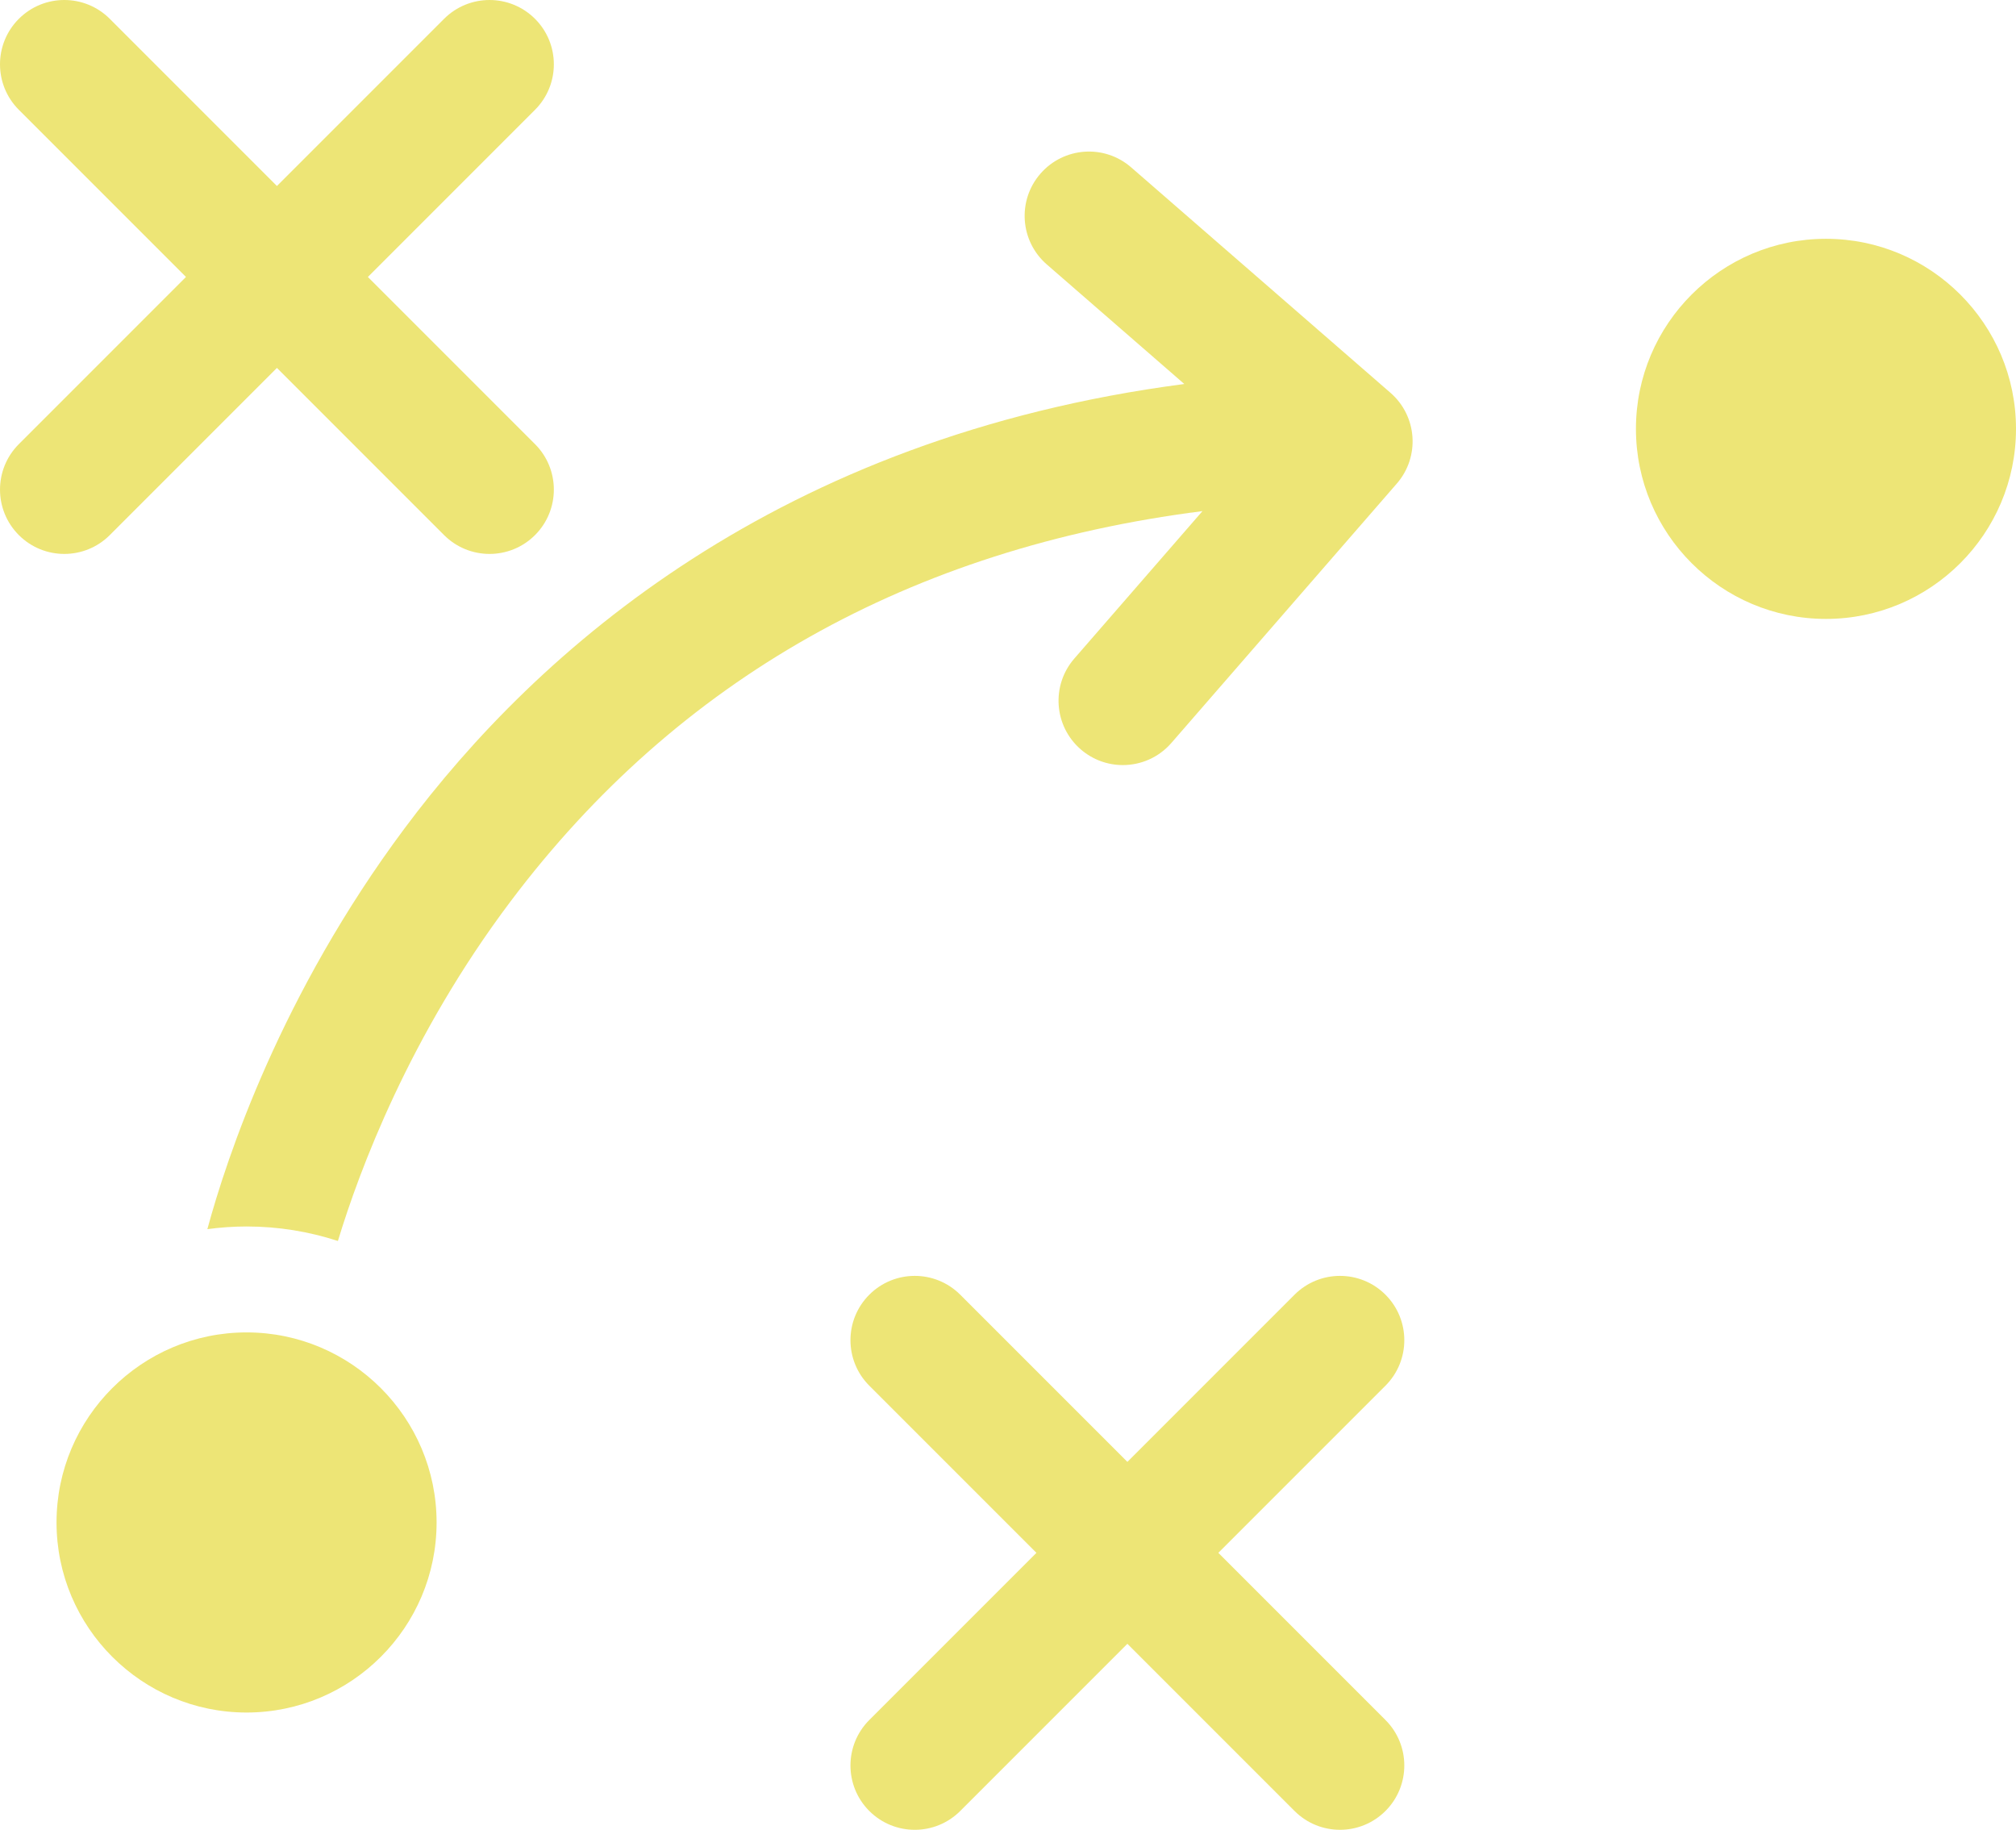
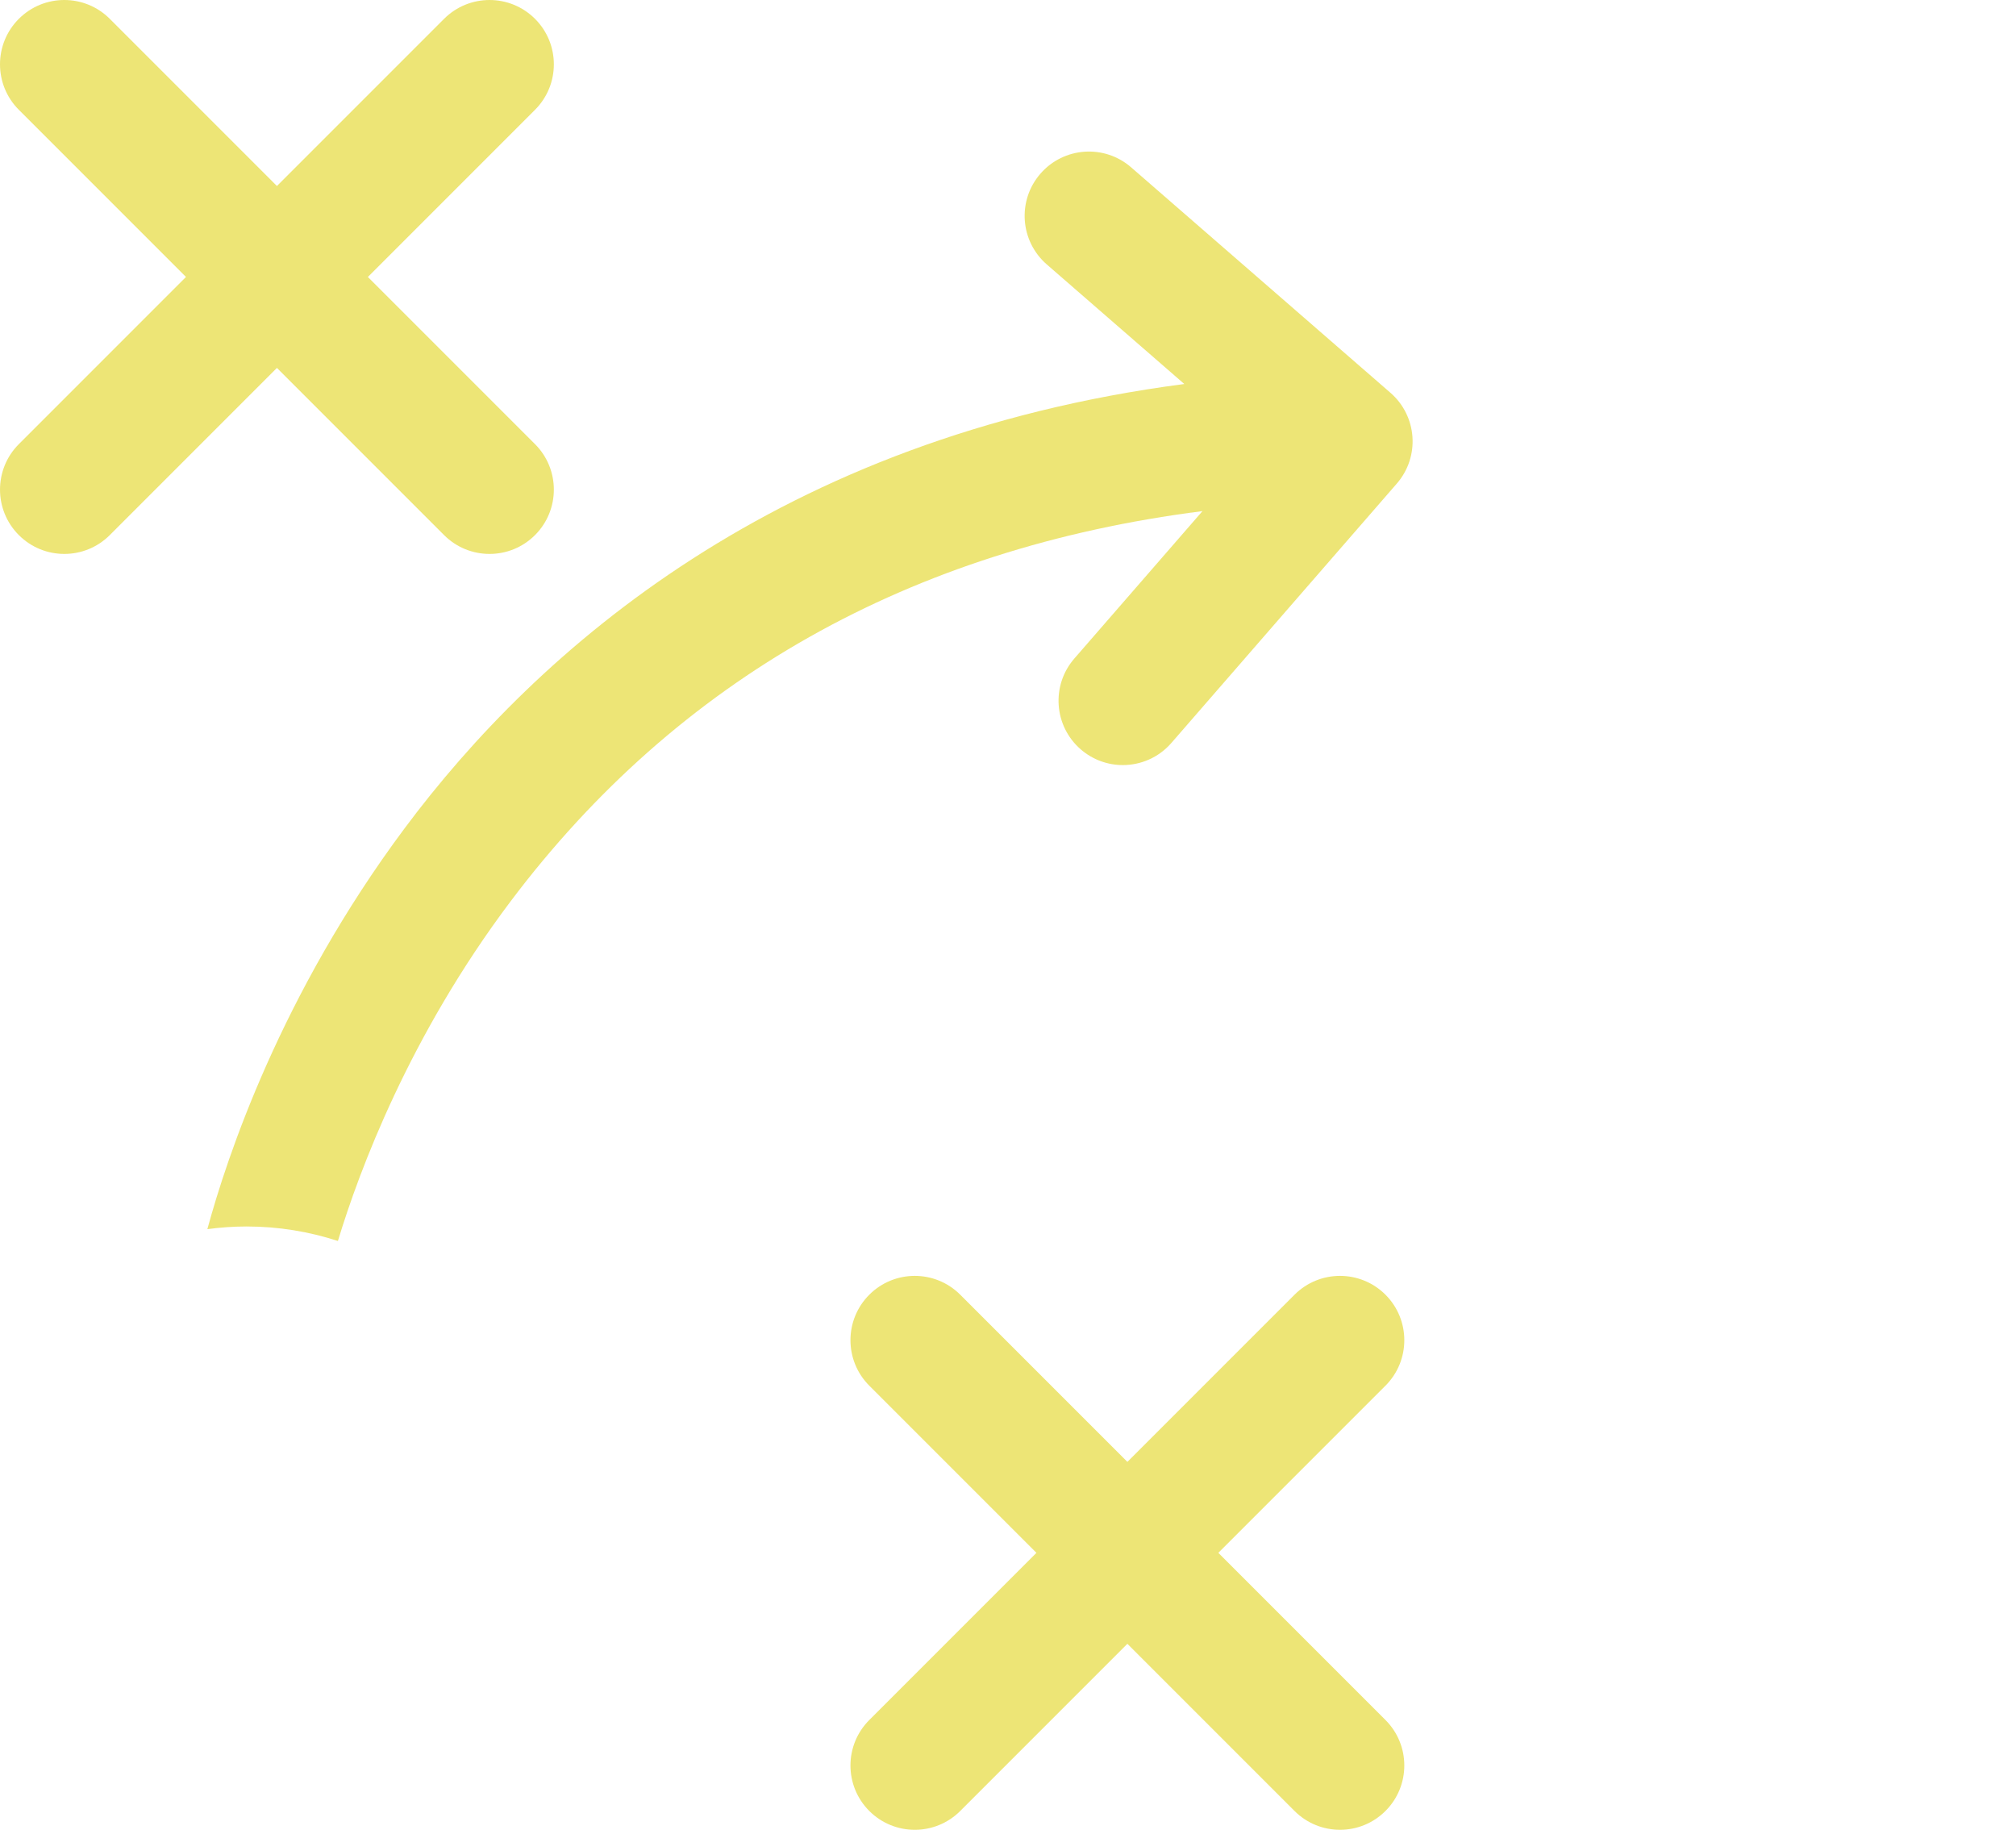
<svg xmlns="http://www.w3.org/2000/svg" version="1.1" x="0px" y="0px" width="297.001px" height="269.53px" viewBox="0 0 297.001 269.53" style="enable-background:new 0 0 297.001 269.53;" xml:space="preserve">
  <style type="text/css">
	.st0{fill:#EDE576;}
</style>
  <defs>
</defs>
  <g>
    <path class="st0" d="M16.174,78.819l24.624-24.624l24.623,24.624c1.85,1.849,4.274,2.774,6.699,2.774s4.849-0.925,6.699-2.774   c3.7-3.7,3.7-9.699,0-13.399L54.197,40.797L78.82,16.174c3.7-3.7,3.7-9.699,0-13.399c-3.701-3.699-9.698-3.699-13.399,0   L40.798,27.398L16.174,2.774c-3.701-3.699-9.698-3.699-13.399,0c-3.7,3.7-3.7,9.699,0,13.399l24.623,24.623L2.776,65.42   c-3.7,3.7-3.7,9.699,0,13.399c1.85,1.849,4.274,2.774,6.699,2.774S14.324,80.668,16.174,78.819L16.174,78.819z" />
    <path class="st0" d="M204.111,190.711c-3.701-3.699-9.698-3.699-13.399,0l-24.623,24.623l-24.624-24.623   c-3.701-3.699-9.698-3.699-13.399,0c-3.7,3.701-3.7,9.699,0,13.399l24.624,24.623l-24.624,24.624c-3.7,3.7-3.7,9.699,0,13.399   c1.85,1.849,4.274,2.774,6.699,2.774s4.849-0.925,6.699-2.774l24.624-24.624l24.623,24.623c1.85,1.849,4.274,2.774,6.699,2.774   s4.849-0.925,6.699-2.774c3.7-3.701,3.7-9.699,0-13.399l-24.623-24.623l24.623-24.623   C207.811,200.41,207.811,194.41,204.111,190.711L204.111,190.711z" />
    <path class="st0" d="M204.849,57.862l-38.207-33.213c-3.949-3.434-9.933-3.013-13.365,0.935c-3.433,3.949-3.014,9.932,0.935,13.365   l20.262,17.614c-59.804,7.822-95.214,39.074-114.899,65.49c-18.186,24.404-26.156,48.415-29.026,59   c1.891-0.251,3.815-0.394,5.773-0.394c4.696,0,9.217,0.755,13.459,2.136c3.162-10.426,10.559-30.26,25.443-50.029   c24.639-32.726,58.867-51.999,101.926-57.48l-18.88,21.719c-3.433,3.949-3.014,9.932,0.935,13.365   c1.794,1.56,4.008,2.324,6.211,2.324c2.648,0,5.281-1.104,7.154-3.259l33.213-38.208C209.217,67.278,208.798,61.295,204.849,57.862   L204.849,57.862z" />
-     <path class="st0" d="M36.323,196.263c-15.436,0-27.995,12.558-27.995,27.995s12.558,27.996,27.995,27.996   s27.996-12.559,27.996-27.996S51.76,196.263,36.323,196.263L36.323,196.263z" />
-     <path class="st0" d="M269.006,35.175c-15.437,0-27.996,12.558-27.996,27.995s12.558,27.996,27.996,27.996   c15.436,0,27.995-12.558,27.995-27.996C297.001,47.734,284.443,35.175,269.006,35.175z" />
  </g>
</svg>